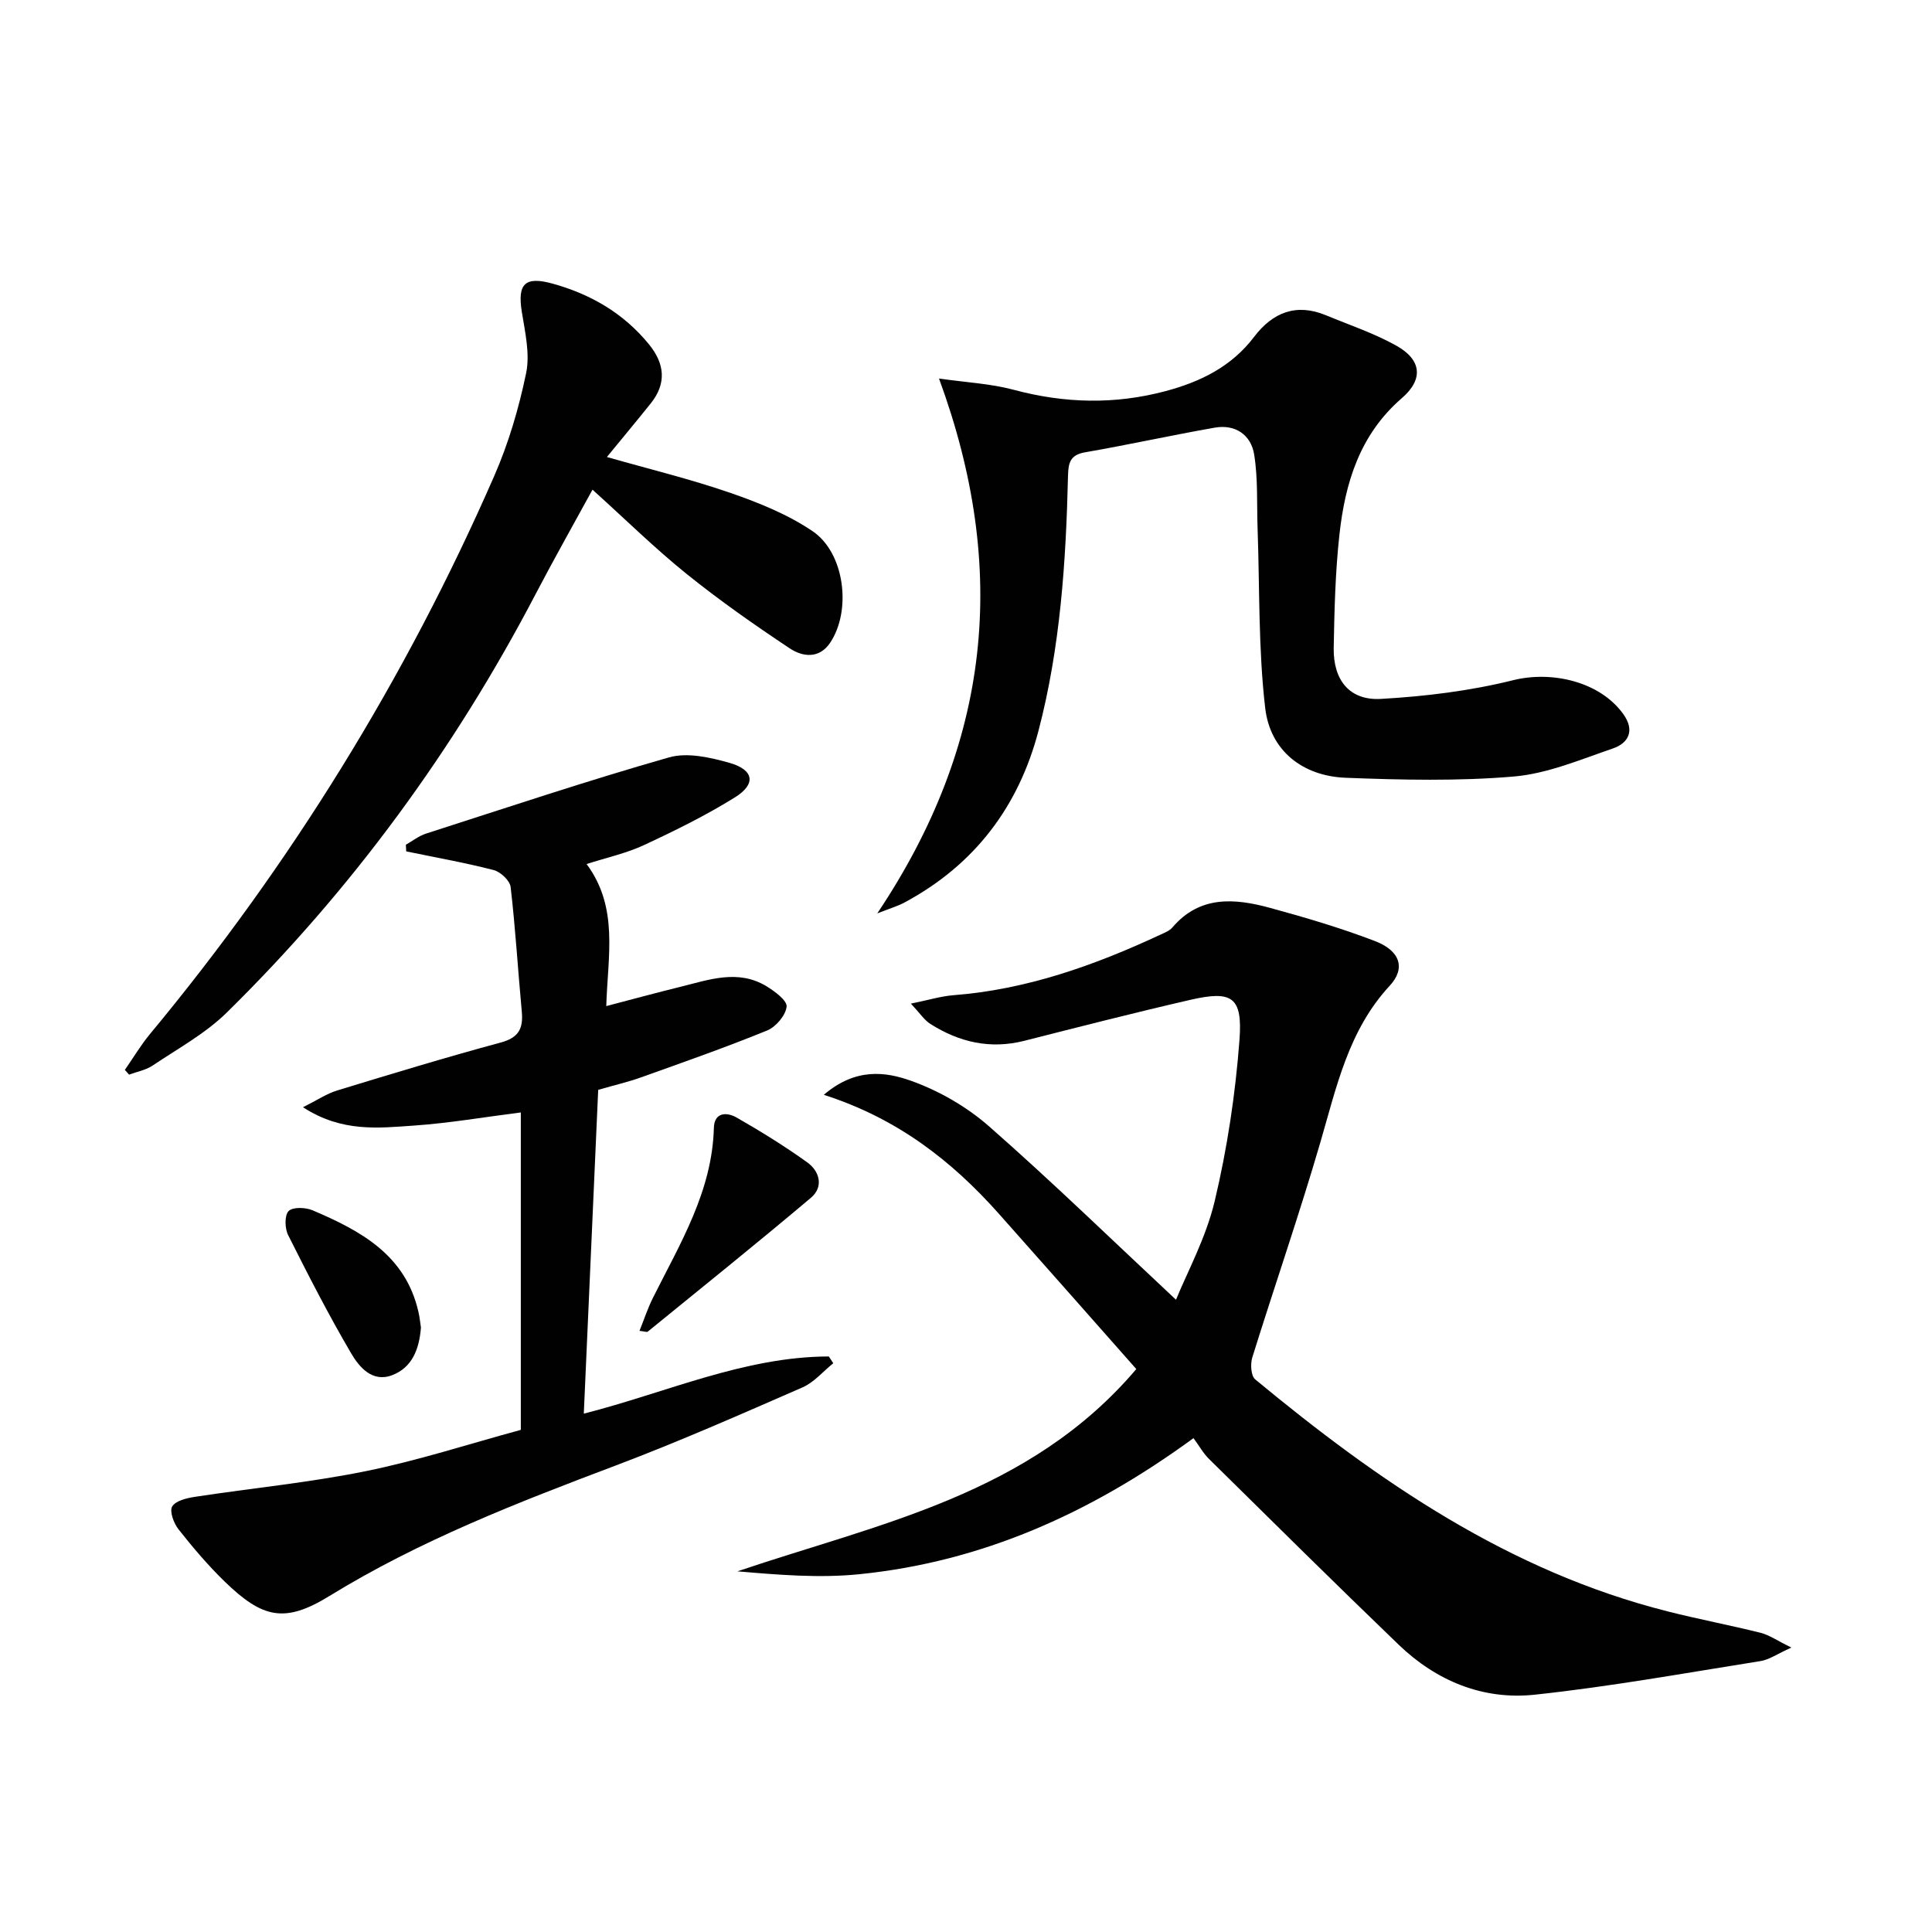
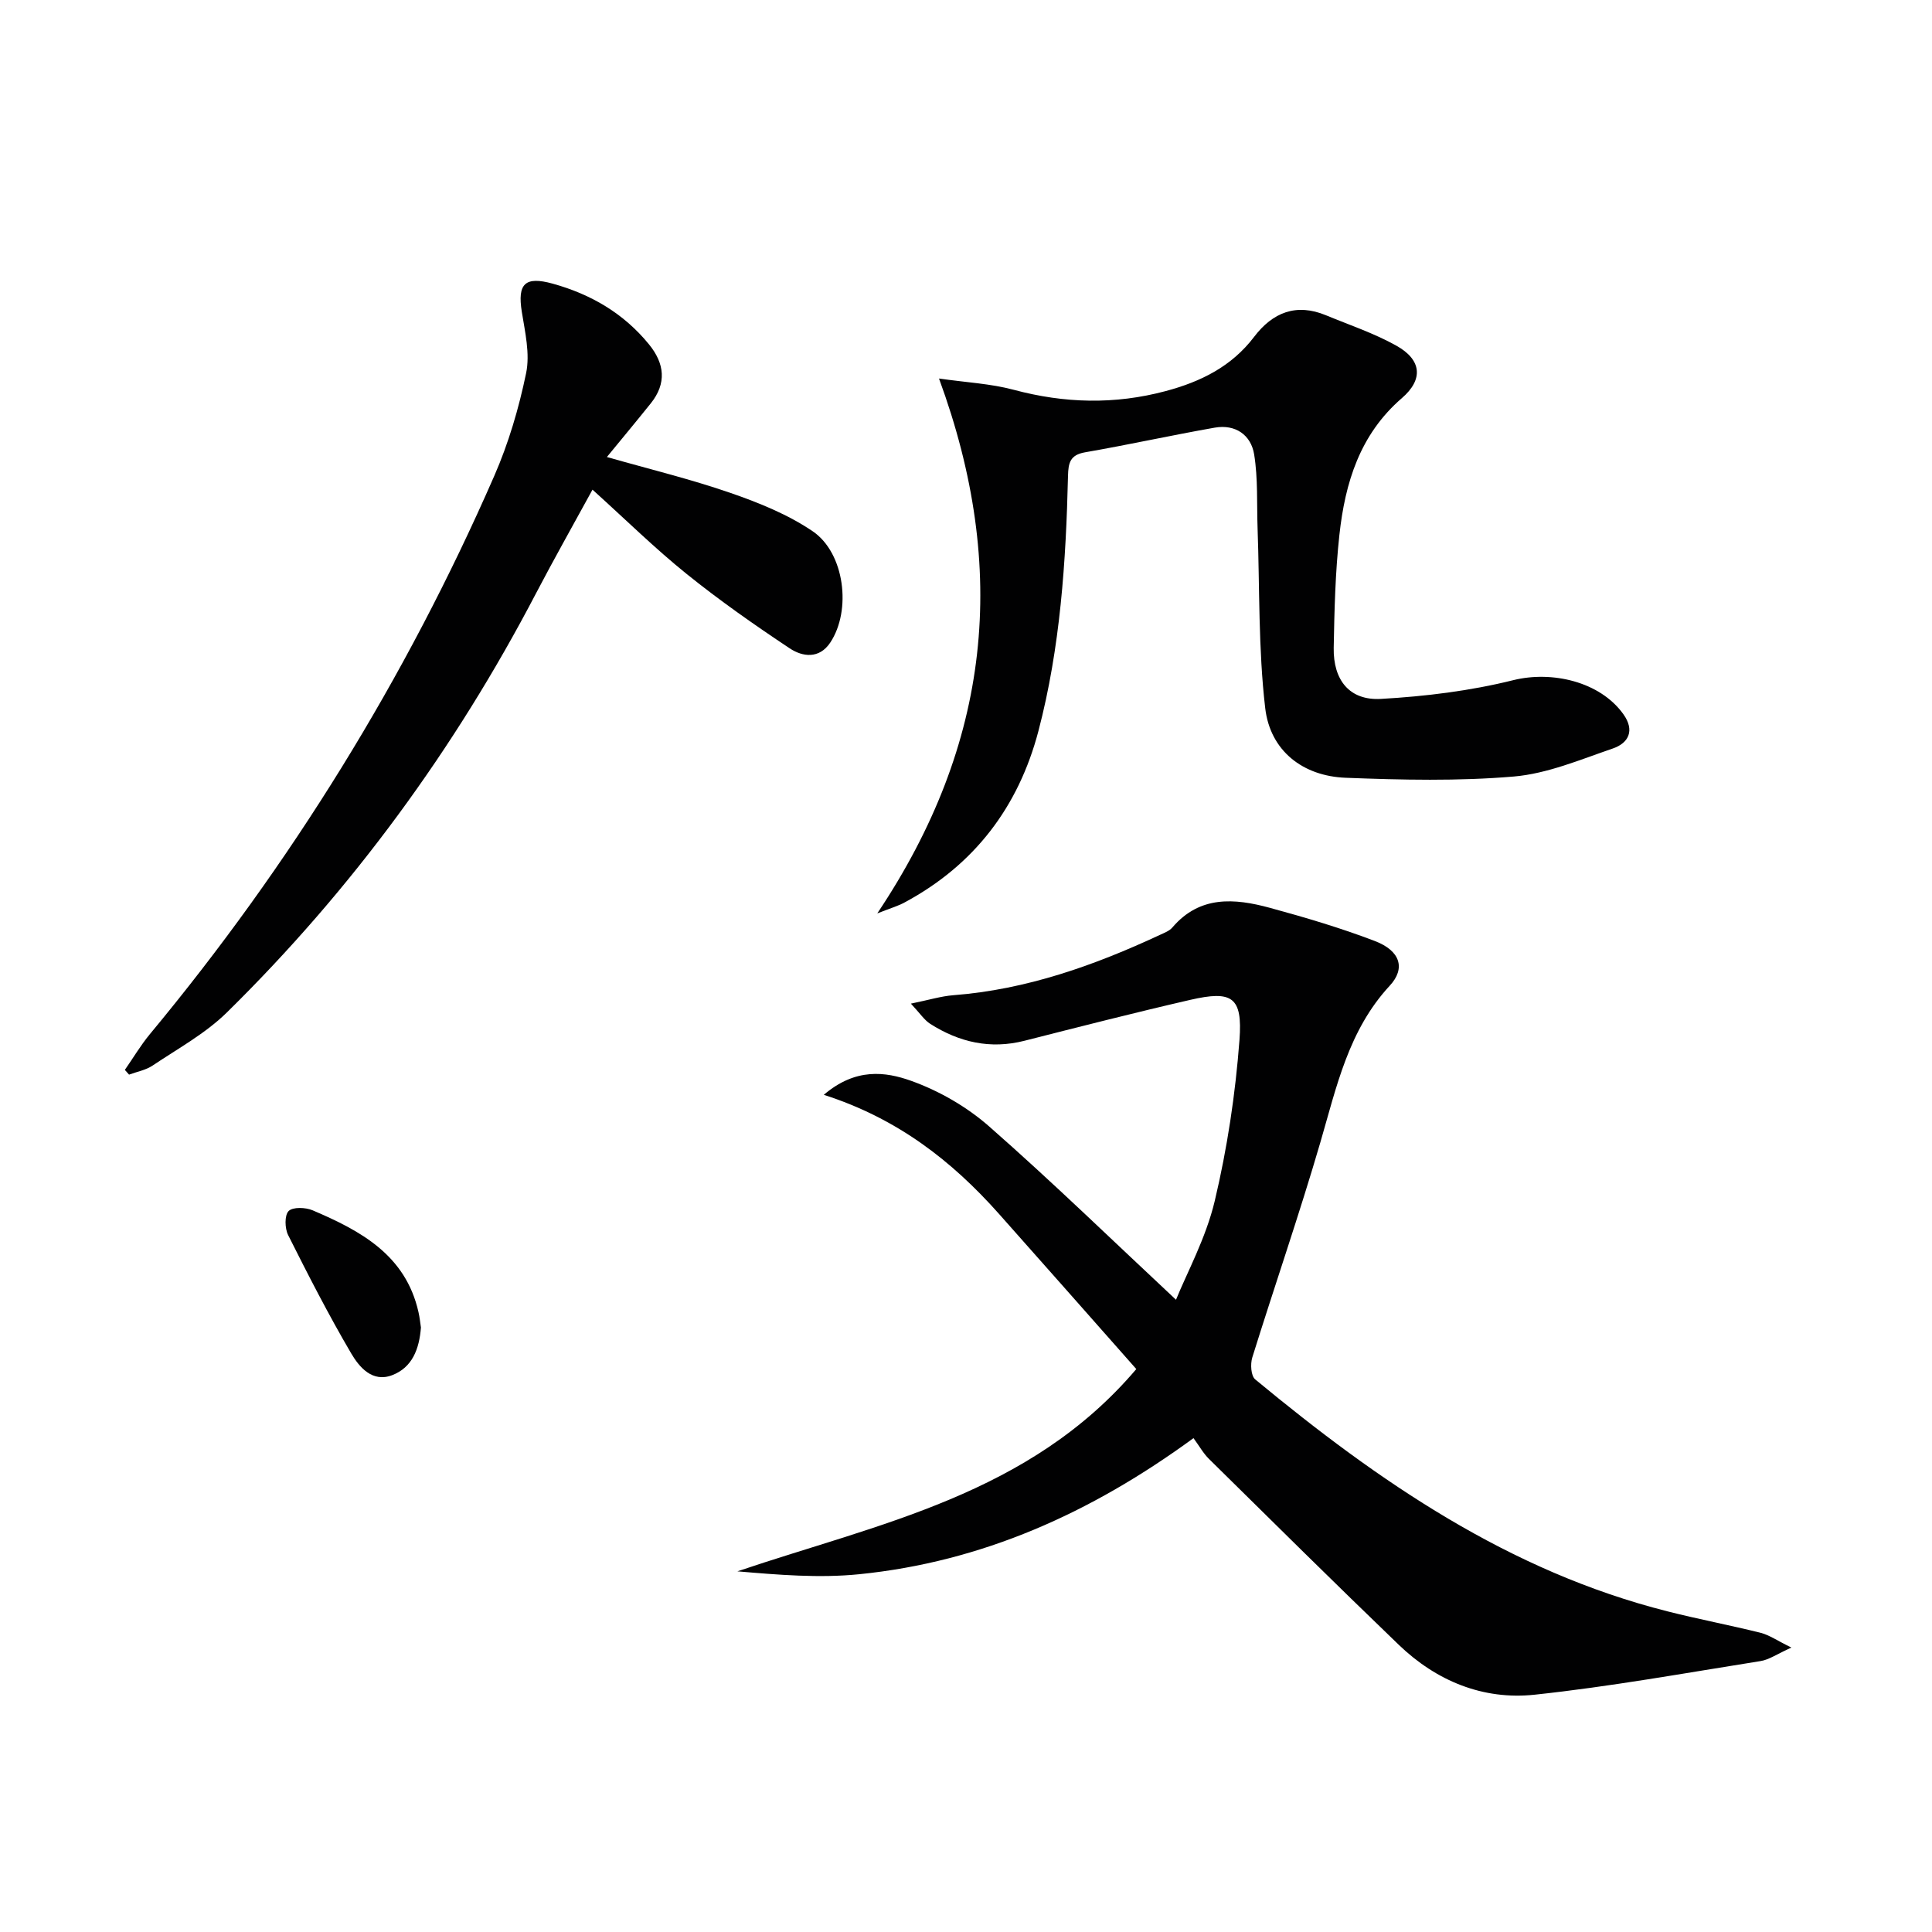
<svg xmlns="http://www.w3.org/2000/svg" enable-background="new 0 0 400 400" viewBox="0 0 400 400">
  <g fill="#010102">
-     <path d="m370.89 341.11c-2.96 1.33-4.61 2.52-6.4 2.8-15.56 2.47-31.1 5.29-46.76 6.96-10.69 1.14-20.36-2.85-28.16-10.36-13.2-12.7-26.22-25.59-39.26-38.45-1.18-1.16-2-2.67-3.21-4.31-21.27 15.56-43.85 25.63-69.24 28.18-8.25.83-16.66.13-25.19-.6 29.27-9.92 60.42-15.79 82.59-41.88-9.38-10.6-18.89-21.41-28.46-32.16-9.7-10.9-20.95-19.72-36.24-24.62 6.6-5.65 12.8-4.78 18.07-2.9 5.8 2.07 11.54 5.38 16.17 9.45 13.13 11.53 25.67 23.73 38.68 35.88 2.24-5.55 6.19-12.75 8.02-20.46 2.59-10.91 4.28-22.14 5.12-33.33.67-8.96-1.55-10.29-10.23-8.29-11.47 2.64-22.88 5.56-34.29 8.46-7.07 1.8-13.51.31-19.5-3.5-1.25-.8-2.13-2.19-4.01-4.19 3.74-.76 6.24-1.54 8.78-1.74 15.15-1.17 29.17-6.15 42.8-12.5.9-.42 1.95-.81 2.56-1.53 5.67-6.65 12.88-6.05 20.16-4.07 7.35 2 14.69 4.17 21.79 6.89 5.24 2.01 6.38 5.65 3.05 9.24-8.56 9.24-11.01 20.95-14.37 32.45-4.36 14.94-9.46 29.67-14.09 44.53-.42 1.36-.28 3.8.61 4.53 25.54 21.15 52.56 39.73 85.34 48.02 6.43 1.63 12.96 2.86 19.39 4.47 1.76.47 3.37 1.61 6.28 3.03z" />
-     <path d="m107.83 296.04c0-22.14 0-43.77 0-65.72-7.51.95-14.79 2.21-22.12 2.72-7.34.5-14.92 1.44-22.98-3.8 2.98-1.49 4.93-2.82 7.08-3.47 11.26-3.44 22.54-6.87 33.91-9.94 3.73-1.01 4.63-2.96 4.31-6.39-.8-8.6-1.31-17.22-2.31-25.79-.15-1.33-2.08-3.14-3.5-3.51-5.97-1.54-12.07-2.62-18.12-3.87-.02-.46-.04-.92-.07-1.38 1.38-.78 2.68-1.82 4.17-2.3 16.73-5.38 33.41-10.96 50.31-15.78 3.79-1.08 8.54 0 12.55 1.14 5.06 1.45 5.52 4.38 1.11 7.13-6.01 3.74-12.42 6.9-18.85 9.89-3.7 1.72-7.78 2.6-11.87 3.92 6.67 9.02 4.39 18.92 4.07 29.41 5.31-1.39 10.31-2.75 15.35-3.99 5.92-1.46 11.91-3.69 17.8-.13 1.73 1.05 4.33 2.98 4.19 4.24-.2 1.81-2.22 4.19-4.03 4.93-8.6 3.51-17.37 6.58-26.12 9.71-2.64.95-5.4 1.58-8.86 2.58-.98 22.01-1.97 44.21-2.98 67.04 17.19-4.38 33.17-11.79 50.73-11.84.31.47.62.94.92 1.4-2.11 1.7-3.98 3.96-6.38 5.01-12.79 5.58-25.57 11.22-38.62 16.15-20.39 7.7-40.62 15.54-59.31 27.03-9.25 5.69-13.83 4.64-21.7-2.99-3.45-3.35-6.58-7.05-9.56-10.82-.98-1.24-1.89-3.73-1.3-4.72.72-1.2 3.03-1.74 4.73-2 11.78-1.8 23.68-2.94 35.34-5.31 10.84-2.2 21.42-5.65 32.11-8.55z" />
+     <path d="m370.89 341.11c-2.96 1.33-4.61 2.52-6.4 2.8-15.56 2.47-31.1 5.29-46.76 6.96-10.69 1.14-20.36-2.85-28.16-10.36-13.2-12.7-26.22-25.59-39.26-38.45-1.18-1.16-2-2.67-3.21-4.31-21.27 15.56-43.85 25.63-69.24 28.18-8.25.83-16.66.13-25.19-.6 29.27-9.92 60.42-15.79 82.59-41.88-9.38-10.6-18.89-21.41-28.46-32.16-9.7-10.9-20.95-19.72-36.24-24.62 6.6-5.65 12.8-4.78 18.07-2.9 5.8 2.07 11.54 5.38 16.17 9.45 13.13 11.53 25.67 23.73 38.68 35.88 2.24-5.55 6.19-12.75 8.02-20.46 2.59-10.91 4.28-22.14 5.12-33.33.67-8.96-1.55-10.29-10.23-8.29-11.47 2.64-22.88 5.56-34.29 8.46-7.07 1.8-13.51.31-19.5-3.5-1.25-.8-2.13-2.19-4.01-4.19 3.74-.76 6.24-1.54 8.78-1.74 15.15-1.17 29.17-6.15 42.8-12.5.9-.42 1.95-.81 2.56-1.53 5.67-6.65 12.88-6.05 20.16-4.07 7.35 2 14.69 4.17 21.79 6.89 5.24 2.01 6.38 5.65 3.05 9.24-8.56 9.24-11.01 20.95-14.37 32.45-4.36 14.94-9.46 29.67-14.09 44.53-.42 1.36-.28 3.8.61 4.53 25.54 21.15 52.56 39.73 85.34 48.02 6.43 1.63 12.96 2.86 19.39 4.47 1.76.47 3.37 1.61 6.28 3.03" />
    <path d="m181.63 189.11c23.51-35.13 27.31-71.22 12.78-110.74 5.63.81 10.68 1.05 15.46 2.33 10.53 2.82 20.92 3.09 31.47.27 7.27-1.94 13.65-5.09 18.32-11.24 3.83-5.04 8.71-7.01 14.86-4.46 4.9 2.03 10 3.73 14.6 6.31 5.2 2.91 5.64 6.95 1.12 10.85-8.72 7.53-11.75 17.54-12.93 28.29-.85 7.75-1.04 15.6-1.18 23.41-.11 6.71 3.29 10.94 9.79 10.57 9.19-.52 18.48-1.66 27.39-3.88 7.99-1.98 17.94.28 22.78 7.03 2.41 3.36 1.14 5.98-2.18 7.12-6.72 2.3-13.53 5.2-20.48 5.8-11.53.98-23.22.71-34.81.26-8.91-.34-15.64-5.6-16.67-14.41-1.44-12.3-1.14-24.8-1.58-37.21-.18-5.11.1-10.3-.71-15.32-.65-4.04-3.88-6.3-8.16-5.55-8.98 1.58-17.89 3.55-26.87 5.11-3.08.54-3.44 2.18-3.51 4.84-.42 17.8-1.59 35.55-6.12 52.84-4.13 15.73-13.27 27.76-27.73 35.52-1.36.74-2.88 1.17-5.64 2.26z" />
    <path d="m125.65 94.62c8.83 2.52 17.34 4.58 25.58 7.43 5.9 2.04 11.89 4.46 17.01 7.93 6.66 4.51 8.09 16.4 3.65 23.07-2.28 3.42-5.73 2.95-8.38 1.19-7.31-4.86-14.52-9.91-21.35-15.41-6.58-5.3-12.63-11.26-19.49-17.45-4.12 7.54-8.01 14.42-11.67 21.42-16.84 32.26-38.08 61.3-64.02 86.81-4.44 4.37-10.14 7.48-15.38 11-1.41.95-3.24 1.27-4.88 1.88-.29-.33-.58-.66-.87-.98 1.72-2.47 3.27-5.09 5.18-7.4 29.19-35.17 52.99-73.69 71.29-115.55 2.97-6.79 5.11-14.06 6.61-21.32.83-4.01-.23-8.5-.9-12.71-.92-5.8.66-7.39 6.41-5.8 7.9 2.19 14.7 6.15 19.93 12.57 3.24 3.98 3.69 8.07.36 12.22-2.9 3.62-5.86 7.17-9.08 11.1z" />
-     <path d="m132.4 275.54c.97-2.41 1.71-4.69 2.77-6.81 5.62-11.24 12.28-22.06 12.63-35.22.09-3.29 2.71-3.28 4.7-2.14 5.01 2.87 9.95 5.92 14.64 9.29 2.57 1.85 3.43 5.07.75 7.33-11.13 9.39-22.48 18.51-33.78 27.71-.16.15-.59-.04-1.71-.16z" />
    <path d="m87.15 274.85c-.35 4.49-1.81 8.27-5.94 9.86-4.12 1.59-6.83-1.66-8.51-4.52-4.68-7.97-8.9-16.22-13.05-24.49-.69-1.38-.76-4.08.1-4.96.87-.88 3.51-.78 4.97-.16 9.93 4.23 19.26 9.24 21.92 21.07.26 1.13.37 2.29.51 3.2z" />
  </g>
</svg>